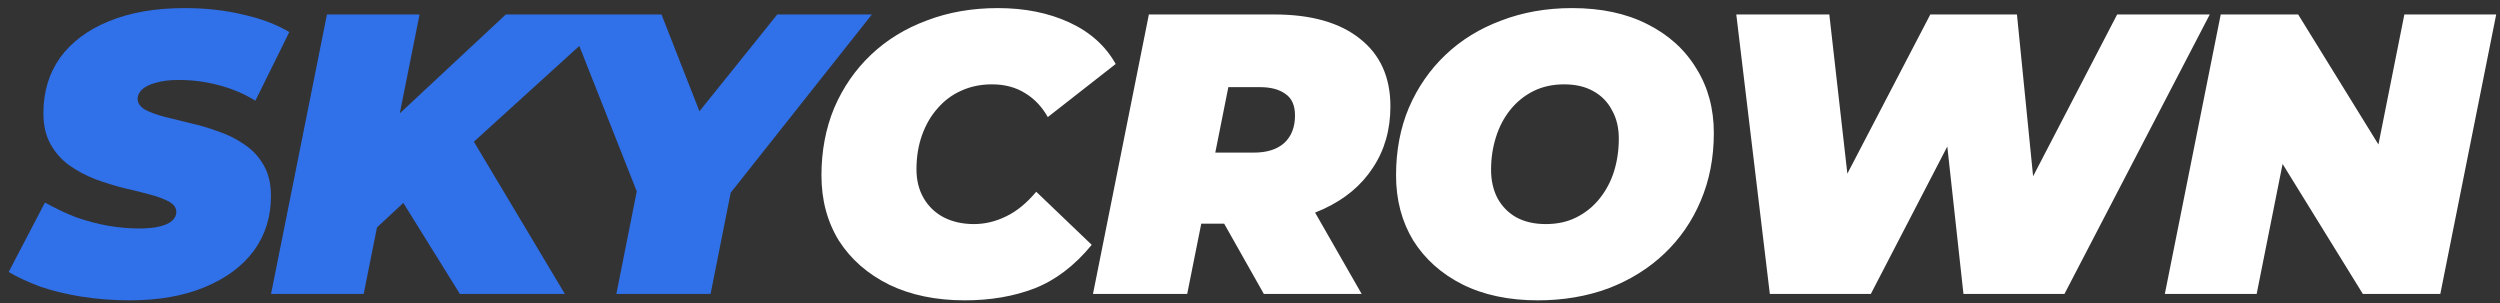
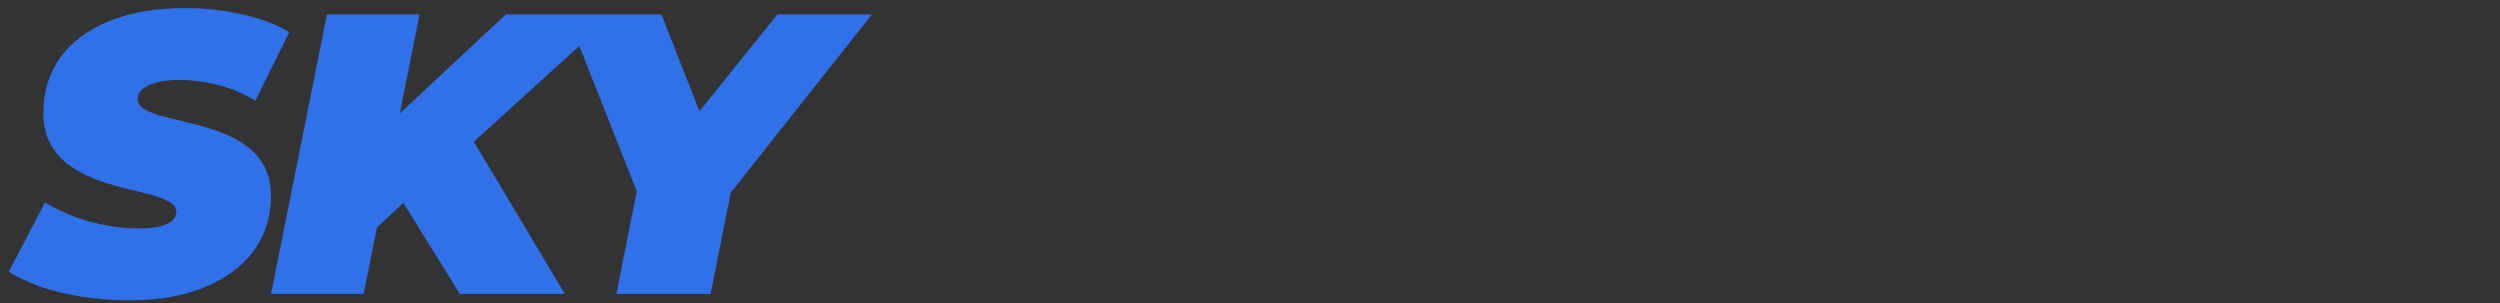
<svg xmlns="http://www.w3.org/2000/svg" width="165" height="20" viewBox="0 0 165 20" fill="none">
  <rect x="0" y="0" width="165" height="20" fill="#333333" stroke="none" />
  <path d="M8.555 19.822C7.466 19.822 6.421 19.742 5.42 19.584C4.419 19.426 3.505 19.207 2.68 18.926C1.871 18.627 1.169 18.302 0.572 17.951L2.969 13.366C3.654 13.752 4.34 14.077 5.025 14.341C5.727 14.587 6.421 14.771 7.106 14.894C7.809 15.017 8.503 15.079 9.188 15.079C9.732 15.079 10.18 15.035 10.532 14.947C10.9 14.859 11.173 14.736 11.348 14.578C11.542 14.402 11.638 14.209 11.638 13.998C11.638 13.717 11.48 13.489 11.164 13.313C10.848 13.138 10.426 12.979 9.899 12.839C9.39 12.698 8.819 12.558 8.187 12.417C7.572 12.259 6.948 12.066 6.316 11.838C5.683 11.592 5.104 11.284 4.577 10.915C4.067 10.547 3.654 10.081 3.338 9.519C3.022 8.957 2.864 8.272 2.864 7.464C2.864 6.058 3.233 4.838 3.971 3.801C4.726 2.765 5.798 1.965 7.185 1.403C8.591 0.824 10.259 0.534 12.192 0.534C13.562 0.534 14.835 0.674 16.012 0.955C17.207 1.219 18.234 1.605 19.095 2.115L16.855 6.647C16.118 6.19 15.31 5.848 14.431 5.619C13.571 5.391 12.692 5.277 11.796 5.277C11.199 5.277 10.698 5.338 10.294 5.461C9.89 5.567 9.583 5.716 9.372 5.909C9.179 6.102 9.082 6.304 9.082 6.515C9.082 6.796 9.241 7.033 9.557 7.227C9.873 7.402 10.294 7.56 10.822 7.701C11.348 7.824 11.919 7.964 12.534 8.122C13.167 8.263 13.79 8.447 14.405 8.676C15.037 8.887 15.617 9.176 16.144 9.545C16.671 9.897 17.093 10.353 17.409 10.915C17.725 11.46 17.883 12.136 17.883 12.944C17.883 14.315 17.505 15.518 16.75 16.554C15.995 17.573 14.914 18.372 13.509 18.952C12.121 19.532 10.47 19.822 8.555 19.822ZM24.239 15.606L25.162 8.623L33.383 0.955H40.523L31.064 9.545L26.848 13.181L24.239 15.606ZM17.889 19.4L21.578 0.955H27.691L24.002 19.4H17.889ZM30.352 19.4L25.899 12.233L30.51 8.07L37.282 19.4H30.352ZM40.68 19.4L42.288 11.311L42.973 15.026L37.413 0.955H43.658L47.452 10.626H43.526L51.299 0.955H57.544L46.398 15.026L48.506 11.311L46.899 19.4H40.68Z" fill="#3070E8" />
-   <path d="M63.675 19.822C61.778 19.822 60.118 19.479 58.695 18.794C57.272 18.091 56.165 17.125 55.375 15.896C54.602 14.648 54.216 13.208 54.216 11.574C54.216 9.958 54.497 8.474 55.059 7.121C55.639 5.769 56.447 4.6 57.483 3.617C58.519 2.633 59.749 1.878 61.172 1.351C62.595 0.806 64.158 0.534 65.862 0.534C67.636 0.534 69.208 0.85 70.579 1.482C71.949 2.115 72.968 3.028 73.635 4.223L69.156 7.727C68.769 7.042 68.269 6.515 67.654 6.146C67.039 5.76 66.31 5.567 65.467 5.567C64.729 5.567 64.053 5.707 63.438 5.988C62.841 6.252 62.322 6.638 61.883 7.148C61.444 7.639 61.102 8.228 60.856 8.913C60.61 9.598 60.487 10.353 60.487 11.179C60.487 11.899 60.645 12.532 60.961 13.076C61.277 13.621 61.716 14.042 62.279 14.341C62.858 14.639 63.526 14.789 64.281 14.789C65.001 14.789 65.704 14.622 66.389 14.288C67.092 13.954 67.759 13.41 68.392 12.655L72.054 16.159C70.93 17.529 69.674 18.486 68.286 19.031C66.916 19.558 65.379 19.822 63.675 19.822ZM72.137 19.4L75.826 0.955H84.1C86.541 0.955 88.43 1.491 89.765 2.563C91.1 3.617 91.767 5.101 91.767 7.016C91.767 8.562 91.381 9.914 90.608 11.074C89.852 12.233 88.772 13.138 87.367 13.787C85.979 14.438 84.337 14.762 82.439 14.762H76.484L79.805 12.154L78.355 19.4H72.137ZM83.414 19.4L79.62 12.681H86.023L89.87 19.4H83.414ZM79.646 12.892L77.459 10.072H82.756C83.616 10.072 84.284 9.861 84.758 9.44C85.233 9.001 85.47 8.395 85.47 7.622C85.47 6.954 85.259 6.48 84.837 6.199C84.433 5.9 83.871 5.751 83.151 5.751H78.329L81.649 2.853L79.646 12.892ZM101.493 19.822C99.578 19.822 97.918 19.47 96.513 18.768C95.125 18.065 94.045 17.099 93.272 15.869C92.517 14.622 92.139 13.19 92.139 11.574C92.139 9.941 92.42 8.456 92.982 7.121C93.562 5.769 94.37 4.6 95.406 3.617C96.443 2.633 97.672 1.878 99.095 1.351C100.518 0.806 102.073 0.534 103.759 0.534C105.674 0.534 107.325 0.885 108.713 1.588C110.118 2.29 111.198 3.265 111.954 4.513C112.727 5.742 113.113 7.165 113.113 8.781C113.113 10.415 112.823 11.908 112.244 13.261C111.682 14.596 110.882 15.755 109.846 16.739C108.809 17.722 107.58 18.486 106.157 19.031C104.734 19.558 103.179 19.822 101.493 19.822ZM102.02 14.789C102.793 14.789 103.469 14.639 104.049 14.341C104.646 14.042 105.156 13.63 105.577 13.102C105.999 12.575 106.315 11.978 106.526 11.311C106.737 10.626 106.842 9.905 106.842 9.15C106.842 8.43 106.693 7.806 106.394 7.279C106.113 6.735 105.7 6.313 105.156 6.014C104.629 5.716 103.988 5.567 103.232 5.567C102.477 5.567 101.801 5.716 101.203 6.014C100.606 6.313 100.097 6.726 99.675 7.253C99.253 7.78 98.937 8.386 98.727 9.071C98.516 9.739 98.41 10.45 98.41 11.205C98.41 11.908 98.551 12.532 98.832 13.076C99.13 13.621 99.543 14.042 100.07 14.341C100.615 14.639 101.265 14.789 102.02 14.789ZM116.809 19.4L114.595 0.955H120.735L122.5 16.528H119.285L127.401 0.955H133.119L134.673 16.528H131.643L139.732 0.955H145.845L136.254 19.4H129.588L128.191 6.647H130.089L123.475 19.4H116.809ZM142.879 19.4L146.568 0.955H151.679L158.609 12.18H156.449L158.688 0.955H164.749L161.06 19.4H155.948L149.018 8.175H151.179L148.939 19.4H142.879Z" fill="white" />
</svg>